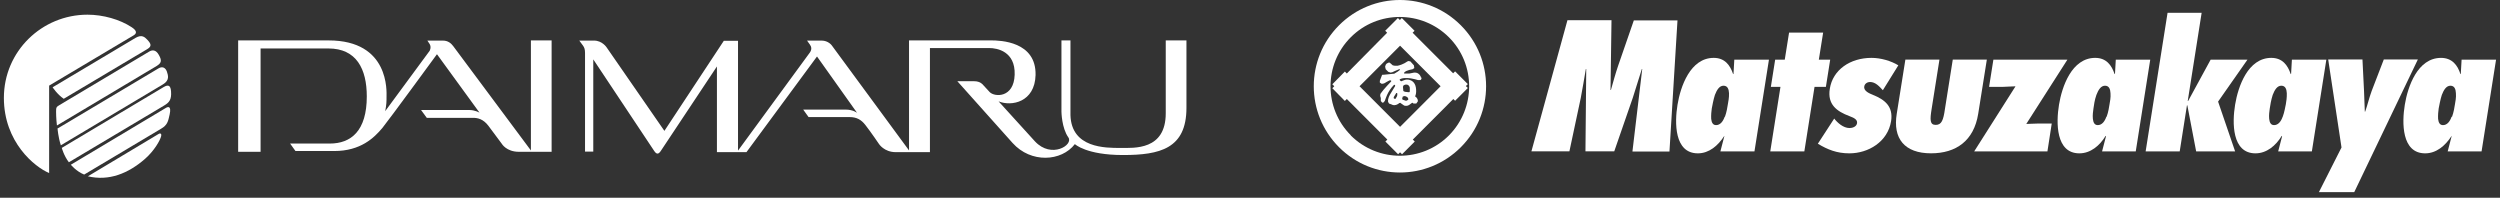
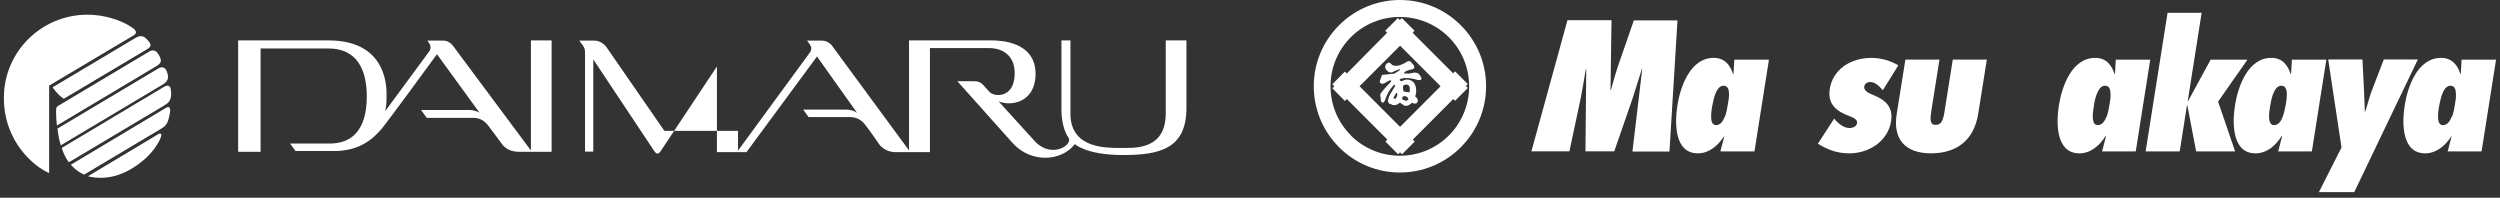
<svg xmlns="http://www.w3.org/2000/svg" width="392" height="31" viewBox="0 0 392 31" fill="none">
  <rect x="0" y="0" width="392" height="31" fill="#333333" stroke="none" />
  <path d="M37.342 23.802V6.337H51.531C61.121 6.337 60.609 14.423 60.609 15.144C60.609 15.866 60.609 16.377 60.399 17.429L67.373 7.96C67.373 7.96 67.674 7.419 67.373 6.908L67.013 6.367H69.478C70.229 6.367 70.74 6.788 71.071 7.239C71.402 7.69 83.246 23.591 83.246 23.591V6.337H86.493V23.802H81.352C79.398 23.802 78.677 22.539 78.677 22.539L76.572 19.713C75.791 18.691 74.919 18.451 74.107 18.481H66.922L66.021 17.248H73.566C74.498 17.248 75.189 17.669 75.189 17.669L68.516 8.501C68.516 8.501 60.91 18.902 59.948 20.074C58.656 21.607 56.551 23.681 52.403 23.681H46.33L45.489 22.509H51.711C55.048 22.509 57.513 20.525 57.513 15.114C57.513 10.816 55.89 7.599 51.501 7.599H40.859V23.802H37.372" fill="white" />
-   <path d="M91.732 23.798V8.287C91.732 7.716 91.612 7.445 91.431 7.175L90.83 6.363H93.145C94.438 6.363 95.129 7.445 95.129 7.445L104.177 20.521L113.497 6.393H115.721V23.617L126.994 8.227C127.325 7.746 127.235 7.325 126.994 6.994L126.543 6.363H128.828C129.88 6.363 130.421 7.115 130.421 7.115L142.536 23.587V6.333H155.372C156.845 6.333 162.497 6.483 162.377 11.774C162.257 16.012 158.619 16.734 156.575 15.892L162.287 22.174C164.872 24.94 168.359 22.715 167.517 21.543C166.465 20.07 166.435 17.515 166.435 17.515V6.333H167.848V18.056C167.998 23.256 173.379 23.196 175.664 23.196C177.829 23.196 182.789 23.587 182.789 17.756V6.333H186.035V16.914C186.035 23.317 181.857 24.309 176.085 24.309C170.313 24.309 168.539 22.595 168.539 22.595C166.435 25.331 161.655 25.631 158.769 22.415L150.112 12.736H152.757C153.749 12.736 154.14 13.307 154.14 13.307L155.192 14.449C155.974 15.231 158.98 15.381 159.1 11.714C159.22 8.046 156.334 7.535 155.132 7.535H145.813V23.858H140.462C138.628 23.858 137.816 22.565 137.816 22.565C137.816 22.565 136.554 20.701 135.682 19.589C135.051 18.778 134.329 18.357 133.217 18.357H126.784L125.942 17.184H132.616C133.758 17.184 134.389 17.695 134.389 17.695L128.107 8.858L117.044 23.858H112.414V10.421L103.606 23.677C103.246 24.218 102.945 24.218 102.584 23.677L93.025 9.309V23.767H91.732" fill="white" />
+   <path d="M91.732 23.798V8.287C91.732 7.716 91.612 7.445 91.431 7.175L90.83 6.363H93.145C94.438 6.363 95.129 7.445 95.129 7.445L104.177 20.521H115.721V23.617L126.994 8.227C127.325 7.746 127.235 7.325 126.994 6.994L126.543 6.363H128.828C129.88 6.363 130.421 7.115 130.421 7.115L142.536 23.587V6.333H155.372C156.845 6.333 162.497 6.483 162.377 11.774C162.257 16.012 158.619 16.734 156.575 15.892L162.287 22.174C164.872 24.94 168.359 22.715 167.517 21.543C166.465 20.07 166.435 17.515 166.435 17.515V6.333H167.848V18.056C167.998 23.256 173.379 23.196 175.664 23.196C177.829 23.196 182.789 23.587 182.789 17.756V6.333H186.035V16.914C186.035 23.317 181.857 24.309 176.085 24.309C170.313 24.309 168.539 22.595 168.539 22.595C166.435 25.331 161.655 25.631 158.769 22.415L150.112 12.736H152.757C153.749 12.736 154.14 13.307 154.14 13.307L155.192 14.449C155.974 15.231 158.98 15.381 159.1 11.714C159.22 8.046 156.334 7.535 155.132 7.535H145.813V23.858H140.462C138.628 23.858 137.816 22.565 137.816 22.565C137.816 22.565 136.554 20.701 135.682 19.589C135.051 18.778 134.329 18.357 133.217 18.357H126.784L125.942 17.184H132.616C133.758 17.184 134.389 17.695 134.389 17.695L128.107 8.858L117.044 23.858H112.414V10.421L103.606 23.677C103.246 24.218 102.945 24.218 102.584 23.677L93.025 9.309V23.767H91.732" fill="white" />
  <path d="M7.704 27.131C5.449 26.199 0.609 22.291 0.609 15.348C0.609 8.013 6.592 2.302 13.716 2.302C16.181 2.302 18.797 3.053 20.63 4.256C21.472 4.797 21.472 5.218 20.991 5.518L7.704 13.424V27.131Z" fill="white" />
  <path d="M8.25 13.686L21.267 5.931C22.259 5.36 22.71 5.841 23.07 6.201C23.702 6.863 23.822 7.253 23.131 7.674L9.994 15.49C8.971 14.798 8.25 13.686 8.25 13.686Z" fill="white" />
  <path d="M9.046 16.641L23.416 8.074C23.927 7.774 24.468 7.834 24.889 8.585C25.46 9.547 25.25 9.908 24.588 10.329L8.926 19.677C8.806 18.685 8.776 17.543 8.806 17.122C8.806 16.792 9.046 16.671 9.046 16.671" fill="white" />
  <path d="M8.998 20.166L24.84 10.728C25.442 10.367 25.923 10.577 26.163 11.209C26.374 11.84 26.614 12.591 25.562 13.223L9.539 22.782C9.118 21.459 9.028 20.196 9.028 20.196" fill="white" />
  <path d="M9.686 23.189L25.648 13.66C26.49 13.149 26.761 13.51 26.821 14.352C26.911 15.614 26.55 16.065 25.738 16.546L10.798 25.444C10.016 24.422 9.686 23.189 9.686 23.189Z" fill="white" />
  <path d="M11.092 25.839L25.973 16.942C26.304 16.731 26.905 16.521 26.604 17.933C26.364 19.046 26.244 19.617 25.252 20.188L13.197 27.372C11.934 26.861 11.092 25.809 11.092 25.809" fill="white" />
  <path d="M13.781 27.645L24.874 21.001C25.235 20.791 25.355 21.091 25.265 21.362C25.114 21.993 24.213 23.616 22.74 24.909C20.124 27.194 17.088 28.426 13.781 27.645Z" fill="white" />
  <g clip-path="url(#clip0_5112_342)">
    <path d="M229.059 3.965C223.778 -1.322 215.242 -1.322 209.961 3.965C204.68 9.252 204.68 17.797 209.961 23.084C215.242 28.371 223.778 28.371 229.059 23.084C234.34 17.797 234.34 9.252 229.059 3.965ZM211.803 21.209C207.566 16.967 207.566 10.082 211.803 5.84C216.04 1.598 222.918 1.598 227.186 5.84C231.423 10.082 231.423 16.967 227.186 21.24C222.949 25.482 216.071 25.482 211.803 21.24" fill="white" />
    <path d="M228.159 15.8L230.154 13.802L229.847 13.494L230.154 13.187L228.159 11.189L227.852 11.496L221.496 5.133L221.803 4.826L219.807 2.828L219.5 3.135L219.193 2.828L217.197 4.826L217.504 5.133L211.179 11.527L210.872 11.22L208.907 13.217L209.214 13.525L208.907 13.832L210.872 15.83L211.179 15.523L217.535 21.886L217.228 22.193L219.224 24.191L219.531 23.884L219.838 24.191L221.834 22.193L221.527 21.886L227.882 15.523L228.189 15.83M219.531 19.888L213.175 13.525L219.531 7.162L225.886 13.525L219.531 19.888Z" fill="white" />
    <path d="M222.806 12.181C222.806 12.181 222.806 11.843 222.377 11.535C222.377 11.535 222.162 11.351 221.732 11.382L220.964 11.535H220.166V11.412C220.166 11.412 220.166 11.32 220.504 11.136L220.933 10.982L221.179 10.921L221.486 10.859L221.762 10.675L221.701 10.244L221.148 9.63L220.841 9.568L220.626 9.66C220.626 9.66 220.043 10.121 219.153 10.306H218.692L218.385 10.244L217.894 9.814H217.74L217.433 9.968L217.28 10.152L217.188 10.46L217.28 10.859L217.679 11.259L218.047 11.382L218.324 11.32C218.324 11.32 219.03 10.982 219.368 10.859H219.49L219.521 10.921C219.521 10.921 219.521 11.044 218.6 11.566H218.477L216.973 11.72H216.758L216.696 11.781L216.451 12.427L216.359 12.673V12.949L216.635 13.134C216.635 13.134 216.819 13.165 217.095 13.042L217.403 12.857L217.863 12.611H218.109L218.139 12.673V12.765C218.139 12.765 216.911 14.025 216.481 14.671L216.42 14.855V15.07L216.512 15.378V15.839L216.727 16.085H216.911L217.126 15.839C217.126 15.839 217.433 14.947 217.679 14.517C217.679 14.517 218.047 13.841 218.539 13.349L218.661 13.287L218.753 13.349V13.503C218.753 13.503 218.232 14.363 217.955 14.824C217.955 14.824 217.74 15.193 217.648 15.624V15.962L217.802 16.238L217.986 16.3L218.232 16.392C218.232 16.392 218.508 16.576 218.876 16.453C218.876 16.453 219.153 16.392 219.429 16.146H219.49L219.552 16.115L219.675 16.208L220.166 16.546C220.166 16.546 220.534 16.699 220.903 16.484C220.903 16.484 221.118 16.361 221.425 16.115H221.486L221.64 16.238H222.07L222.315 15.9C222.315 15.9 222.377 15.624 222.131 15.316L221.885 15.101C221.885 15.101 222.162 14.671 222.008 13.718C221.855 12.765 221.148 12.581 221.148 12.581C221.148 12.581 220.749 12.365 220.227 12.55L219.89 12.673L219.767 12.734H219.675L219.49 12.581V12.519L219.46 12.458C219.46 12.458 219.828 12.12 221.087 12.273C221.087 12.273 221.363 12.304 221.885 12.427L222.315 12.55H222.714C222.714 12.55 222.929 12.488 222.899 12.15M220.012 13.472C220.012 13.472 220.227 13.165 220.688 13.287C220.688 13.287 220.964 13.349 221.056 13.749V14.333L220.995 14.456H220.841L220.289 14.394L220.043 14.271L219.982 13.595L220.043 13.472M219.92 15.193C219.92 15.193 220.197 14.855 220.719 15.286L220.811 15.47V15.654L220.473 15.808L219.92 15.624L219.859 15.47L219.92 15.255M219.061 15.07L218.815 15.501H218.692L218.539 15.408V15.224L218.938 14.579H219.061C219.061 14.579 219.153 14.701 219.061 15.07Z" fill="white" />
    <path d="M255.968 23.733L257.503 10.823H257.442C256.951 12.33 256.521 13.805 256.03 15.311L253.113 23.733H248.599L248.722 10.823H248.661C248.384 12.36 248.169 13.836 247.862 15.373L246.082 23.733H240.125L245.775 3.17H252.683L252.529 14.112H252.591C252.959 12.822 253.297 11.561 253.727 10.301L256.183 3.201H263.03L261.771 23.764H255.999" fill="white" />
    <path d="M275.1 23.736H269.758L270.372 21.369V21.308C269.389 22.845 267.977 24.044 266.227 24.044C262.512 24.044 262.573 19.218 263.034 16.421C263.494 13.593 265.029 9.074 268.714 9.074C270.433 9.074 271.293 10.211 271.754 11.626L271.815 11.564L271.938 9.351H277.372L275.1 23.736ZM270.464 18.326C270.74 17.589 270.863 16.759 270.925 16.359C270.986 15.99 271.14 15.283 271.109 14.607C271.078 13.992 270.894 13.439 270.249 13.439C269.604 13.439 269.205 14.085 268.898 14.884C268.653 15.652 268.499 16.544 268.407 17.005C268.346 17.404 268.284 18.05 268.315 18.634C268.376 19.187 268.56 19.617 269.082 19.617C269.758 19.617 270.188 19.003 270.433 18.296" fill="white" />
-     <path d="M277.579 23.736L279.176 13.624H277.671L278.347 9.351H279.851L280.527 5.109H285.869L285.194 9.351H286.975L286.299 13.624H284.518L282.922 23.736H277.579Z" fill="white" />
    <path d="M287.587 18.572C288.109 19.248 289.031 20.078 290.013 20.078C290.474 20.078 291.088 19.863 291.18 19.341C291.272 18.818 290.842 18.511 289.982 18.203C288.017 17.466 286.513 16.39 286.912 13.931C287.373 10.949 290.105 9.074 293.452 9.074C294.895 9.074 296.492 9.535 297.658 10.242L295.233 14.146C294.68 13.562 294.097 12.855 293.206 12.855C292.838 12.855 292.377 13.101 292.316 13.562C292.193 14.3 293.176 14.668 293.698 14.884C295.509 15.621 296.891 16.666 296.522 19.003C296 22.23 292.961 24.044 289.982 24.044C288.017 24.044 286.574 23.459 285.039 22.537L287.618 18.572" fill="white" />
    <path d="M304.106 9.348L302.878 17.094C302.601 18.815 302.601 19.583 303.523 19.583C304.444 19.583 304.72 18.846 304.966 17.094L306.194 9.348H311.536L310.185 17.831C309.51 22.073 306.716 24.04 302.786 24.04C298.641 24.04 296.768 21.735 297.412 17.831L298.763 9.348H304.106Z" fill="white" />
-     <path d="M309.554 23.737L316.032 13.532C315.357 13.532 314.62 13.624 313.944 13.624H311.887L312.563 9.352H324.169L317.721 19.434C318.335 19.434 318.888 19.372 319.502 19.372H321.712L321.037 23.737H309.554Z" fill="white" />
    <path d="M334.948 23.736H329.606L330.22 21.369L330.159 21.308C329.238 22.845 327.794 24.044 326.044 24.044C322.329 24.044 322.391 19.218 322.851 16.421C323.312 13.593 324.847 9.074 328.531 9.074C330.251 9.074 331.11 10.211 331.571 11.626L331.632 11.564L331.755 9.351H337.159L334.887 23.736M330.312 18.326C330.589 17.589 330.711 16.759 330.773 16.359C330.834 15.99 330.988 15.283 330.926 14.607C330.896 13.992 330.711 13.439 330.067 13.439C329.422 13.439 329.023 14.085 328.716 14.884C328.439 15.652 328.316 16.544 328.255 17.005C328.194 17.404 328.101 18.05 328.163 18.634C328.224 19.187 328.409 19.617 328.93 19.617C329.606 19.617 330.036 19.003 330.281 18.296" fill="white" />
    <path d="M342.975 16.516H342.914L341.778 23.739H336.436L339.874 2.008H345.217L343.037 15.84H343.098L346.629 9.354H352.402L347.796 15.932L350.467 23.739H344.357L342.975 16.516Z" fill="white" />
    <path d="M362.562 23.736H357.219L357.833 21.369L357.772 21.308C356.851 22.845 355.408 24.044 353.658 24.044C349.942 24.044 350.004 19.218 350.464 16.421C350.925 13.593 352.46 9.074 356.145 9.074C357.864 9.074 358.724 10.211 359.184 11.626L359.246 11.564L359.369 9.351H364.772L362.5 23.736M357.925 18.326C358.202 17.589 358.325 16.759 358.417 16.359C358.478 15.99 358.601 15.283 358.57 14.607C358.54 13.992 358.355 13.439 357.711 13.439C357.066 13.439 356.667 14.085 356.36 14.884C356.114 15.652 355.96 16.544 355.899 17.005C355.838 17.404 355.745 18.05 355.807 18.634C355.868 19.187 356.053 19.617 356.574 19.617C357.25 19.617 357.68 19.003 357.925 18.296" fill="white" />
    <path d="M363.587 30.161L367.149 23.122L365.061 9.32H370.434L370.68 14.269C370.741 15.345 370.741 16.421 370.802 17.497H370.864C371.232 16.451 371.478 15.345 371.877 14.269L373.781 9.32H379.123L369.144 30.13H363.618" fill="white" />
    <path d="M389.14 23.738H383.798L384.412 21.371V21.31C383.429 22.847 382.017 24.045 380.267 24.045C376.552 24.045 376.613 19.22 377.074 16.422C377.534 13.595 379.069 9.076 382.754 9.076C384.473 9.076 385.364 10.213 385.794 11.627L385.855 11.566L385.978 9.353H391.382L389.11 23.738M384.473 18.328C384.75 17.59 384.872 16.761 384.934 16.361C384.995 15.992 385.149 15.285 385.087 14.609C385.057 13.994 384.872 13.441 384.228 13.441C383.583 13.441 383.184 14.086 382.877 14.886C382.631 15.654 382.477 16.545 382.385 17.006C382.324 17.406 382.263 18.052 382.293 18.636C382.355 19.189 382.539 19.619 383.061 19.619C383.736 19.619 384.166 19.004 384.412 18.297" fill="white" />
  </g>
  <defs>
    <clipPath id="clip0_5112_342">
      <rect width="185.39" height="30.154" fill="white" transform="translate(206)" />
    </clipPath>
  </defs>
</svg>